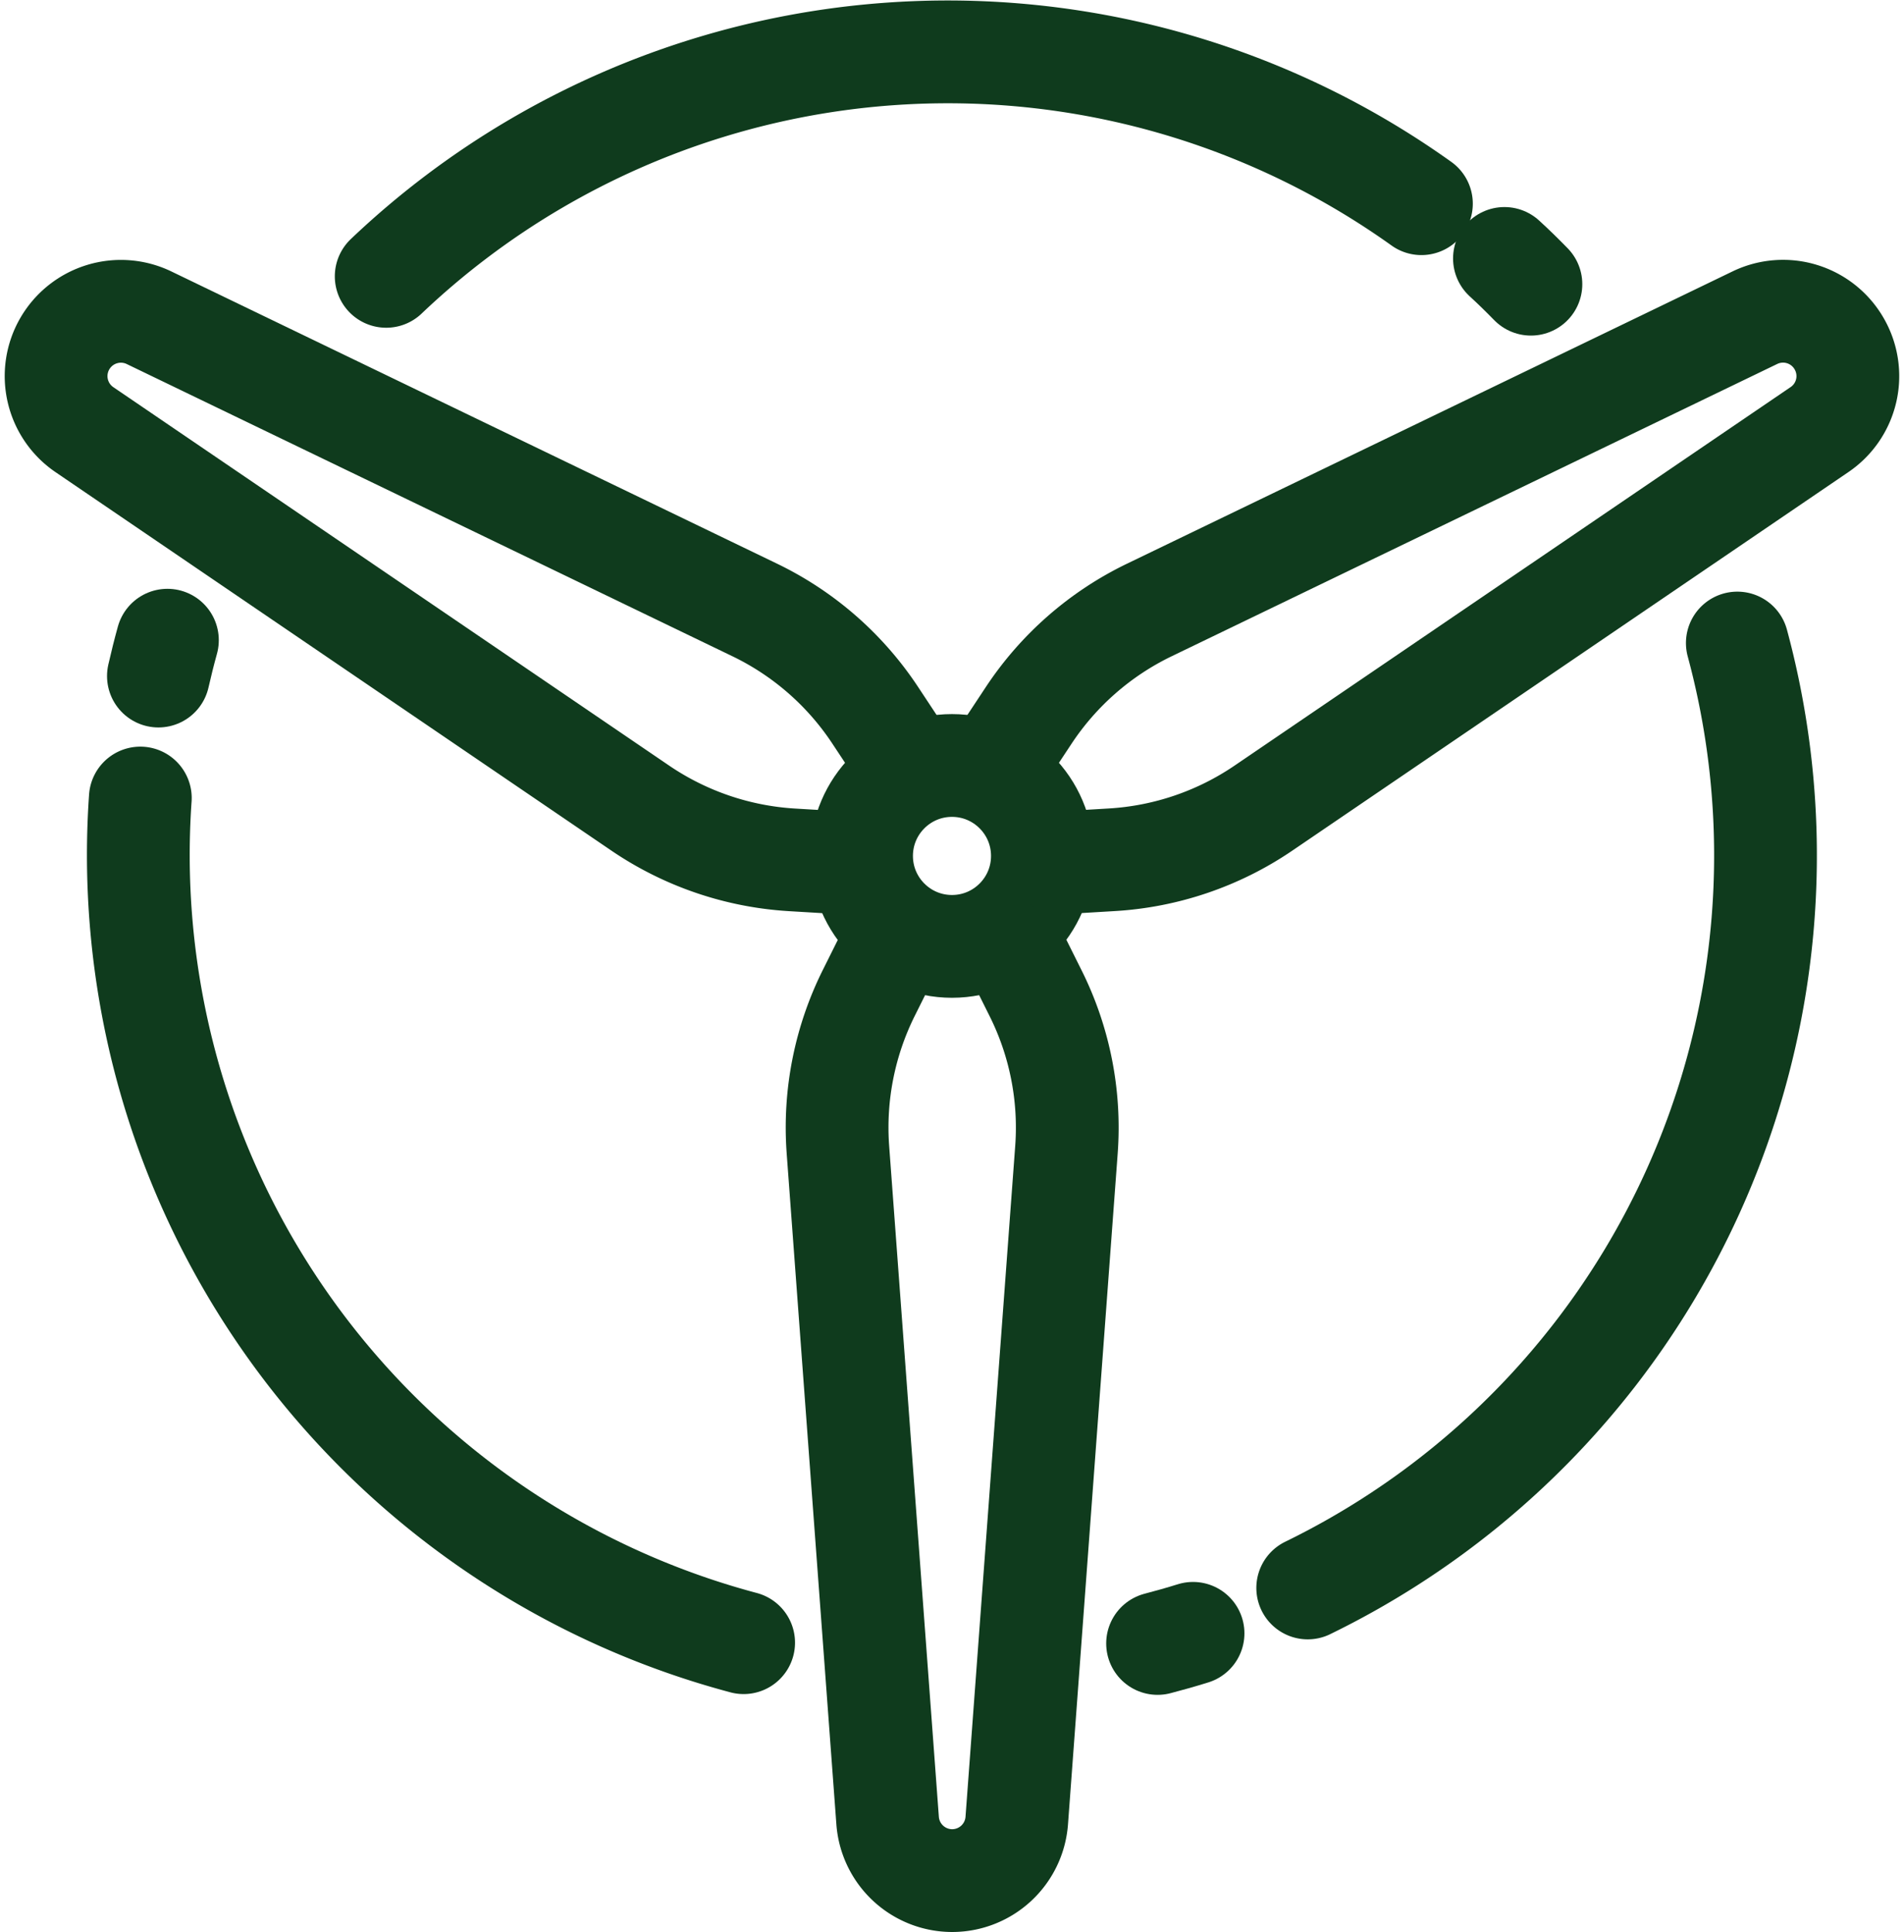
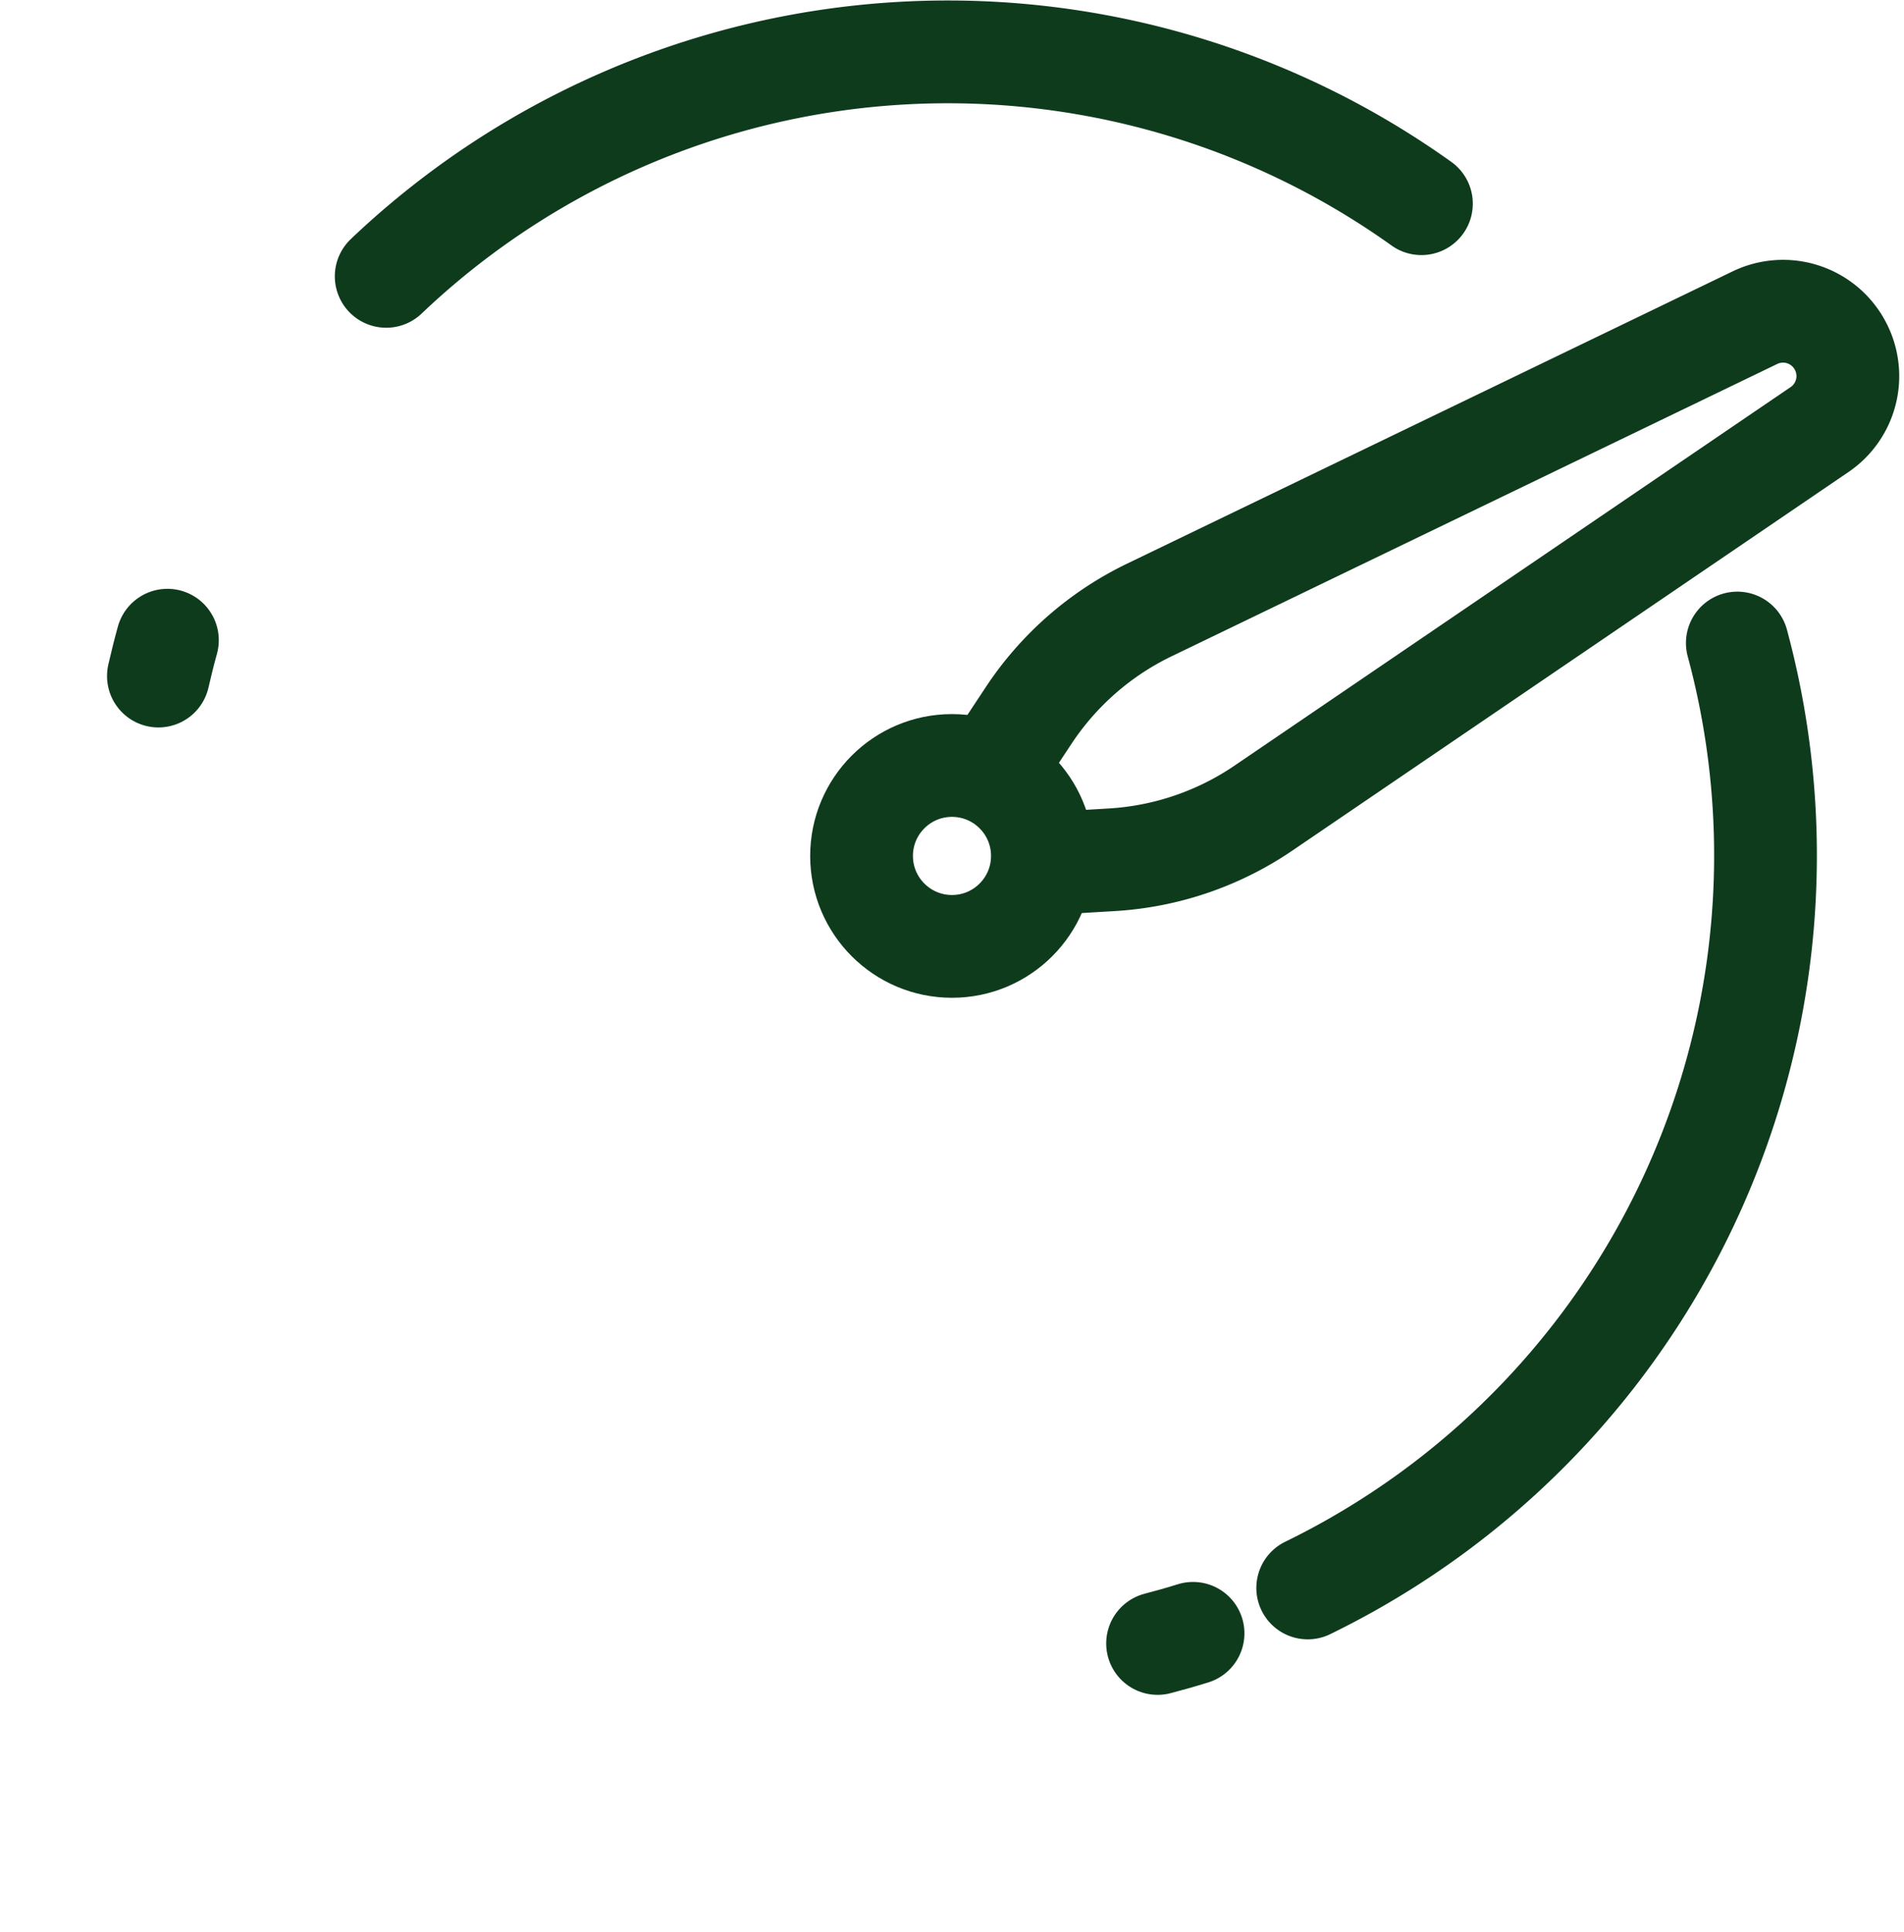
<svg xmlns="http://www.w3.org/2000/svg" width="46.323" height="46.989" viewBox="0 0 46.323 46.989">
  <g id="Artboard_14" data-name="Artboard 14" transform="translate(1.366 1.254)">
    <path id="Path_4032" data-name="Path 4032" d="M36.27,6.475A19.827,19.827,0,0,1,61.456,4.708" transform="translate(-28.24 -1.008)" fill="none" stroke="#0f3b1d" stroke-linecap="round" stroke-linejoin="round" stroke-width="2.5" />
    <ellipse id="Ellipse_68" data-name="Ellipse 68" cx="2.2" cy="2.2" rx="2.2" ry="2.2" transform="translate(19.595 17.364)" fill="none" stroke="#0f3b1d" stroke-linecap="round" stroke-linejoin="round" stroke-width="2.5" />
-     <path id="Path_4033" data-name="Path 4033" d="M88.681,96.59l.562,1.127A7.316,7.316,0,0,1,90,101.536l-1.209,16.317a1.577,1.577,0,0,1-1.571,1.46h0a1.577,1.577,0,0,1-1.571-1.46l-1.209-16.317a7.334,7.334,0,0,1,.754-3.819l.562-1.127" transform="translate(-65.42 -74.827)" fill="none" stroke="#0f3b1d" stroke-linecap="round" stroke-linejoin="round" stroke-width="2.5" />
    <path id="Path_4034" data-name="Path 4034" d="M101.87,39.628l.694-1.05a7.341,7.341,0,0,1,2.931-2.562l14.737-7.111a1.574,1.574,0,0,1,2.049.631v0a1.572,1.572,0,0,1-.476,2.09l-13.528,9.206a7.326,7.326,0,0,1-3.684,1.257l-1.257.075" transform="translate(-78.903 -22.432)" fill="none" stroke="#0f3b1d" stroke-linecap="round" stroke-linejoin="round" stroke-width="2.5" />
-     <path id="Path_4035" data-name="Path 4035" d="M20.16,42.159,18.9,42.084a7.348,7.348,0,0,1-3.684-1.257L1.691,31.621a1.575,1.575,0,0,1-.478-2.09v0A1.577,1.577,0,0,1,3.265,28.9L18,36.007a7.326,7.326,0,0,1,2.931,2.562l.694,1.05" transform="translate(-1.003 -22.425)" fill="none" stroke="#0f3b1d" stroke-linecap="round" stroke-linejoin="round" stroke-width="2.5" />
-     <path id="Path_4036" data-name="Path 4036" d="M24.513,101.293A19.825,19.825,0,0,1,9.835,80.75" transform="translate(-7.787 -62.594)" fill="none" stroke="#0f3b1d" stroke-linecap="round" stroke-linejoin="round" stroke-width="2.5" />
    <path id="Path_4037" data-name="Path 4037" d="M11.93,64.762c.066-.291.139-.583.219-.872" transform="translate(-9.442 -49.573)" fill="none" stroke="#0f3b1d" stroke-linecap="round" stroke-linejoin="round" stroke-width="2.5" />
    <path id="Path_4038" data-name="Path 4038" d="M145.182,64.19A19.817,19.817,0,0,1,134.73,87.172" transform="translate(-104.28 -49.804)" fill="none" stroke="#0f3b1d" stroke-linecap="round" stroke-linejoin="round" stroke-width="2.5" />
    <path id="Path_4039" data-name="Path 4039" d="M119.553,169.97c-.285.089-.574.171-.863.246" transform="translate(-91.893 -131.498)" fill="none" stroke="#0f3b1d" stroke-linecap="round" stroke-linejoin="round" stroke-width="2.5" />
-     <path id="Path_4040" data-name="Path 4040" d="M155.75,23.11c.219.2.435.412.644.626" transform="translate(-120.514 -18.078)" fill="none" stroke="#0f3b1d" stroke-linecap="round" stroke-linejoin="round" stroke-width="2.5" />
  </g>
</svg>